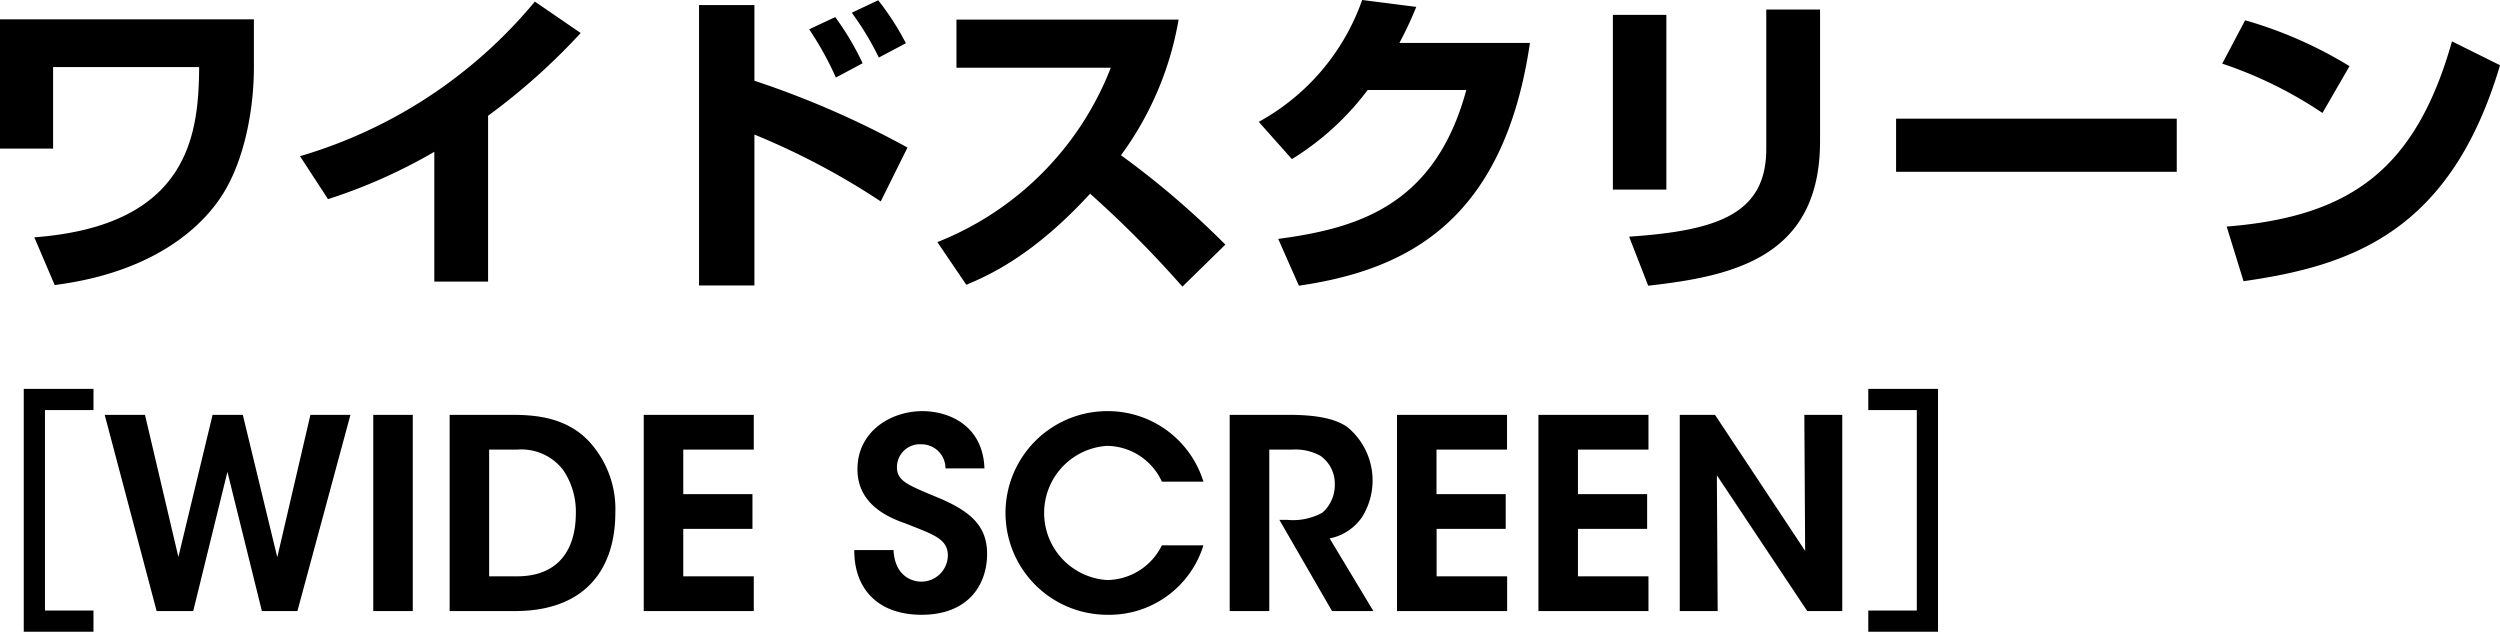
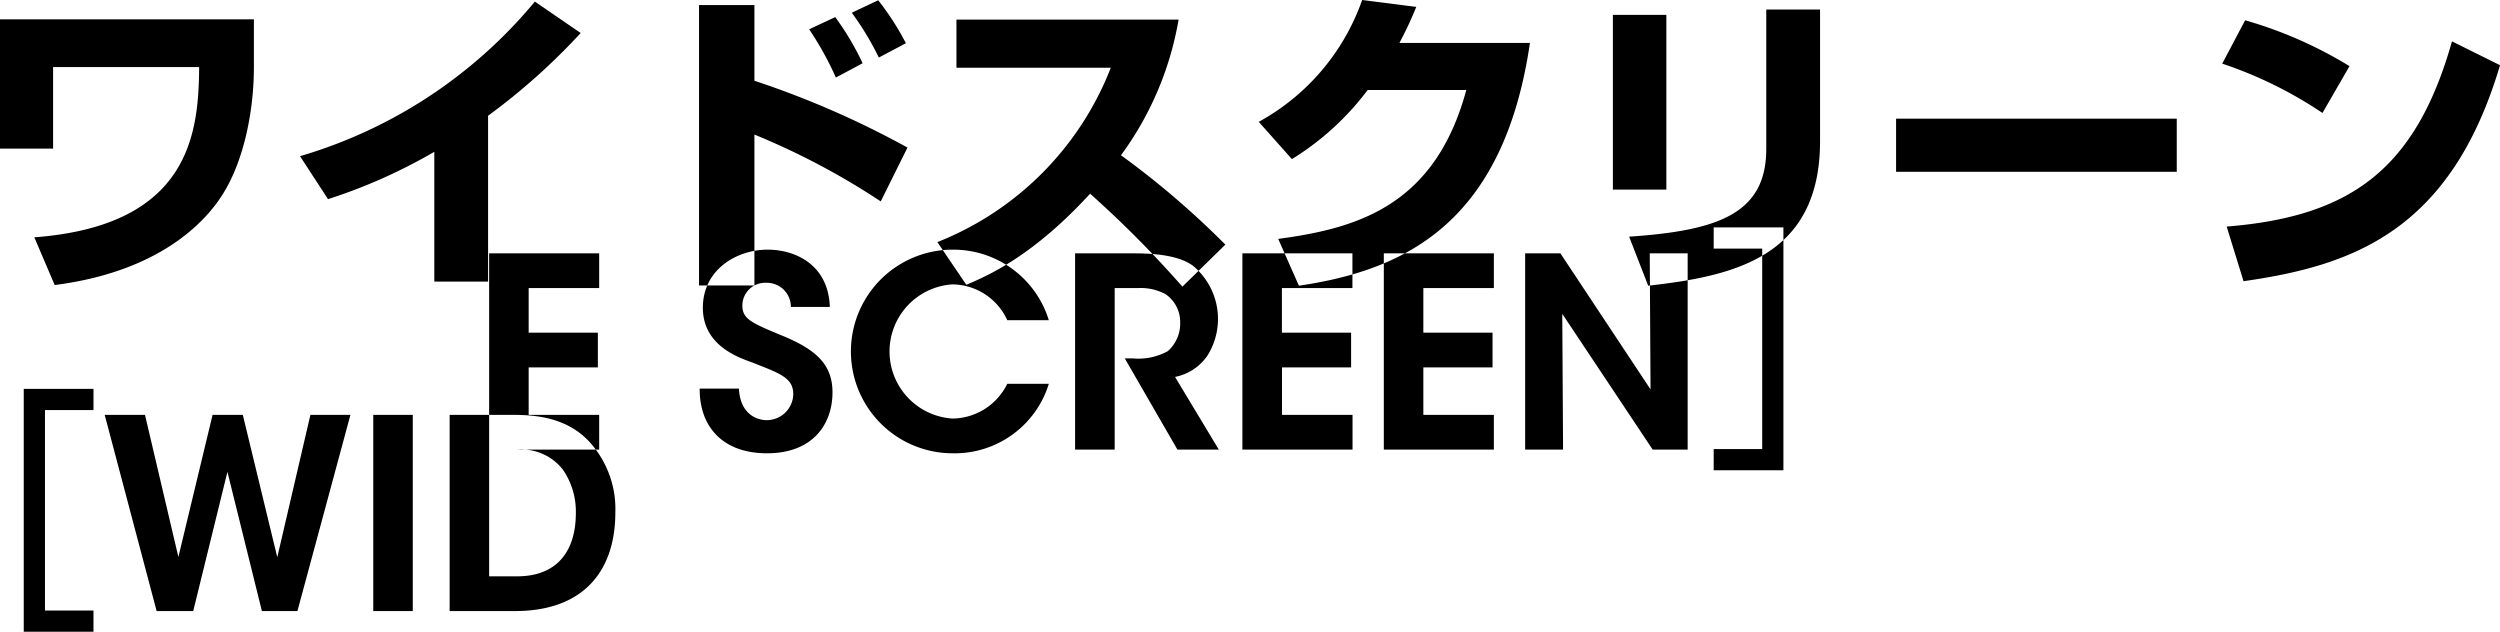
<svg xmlns="http://www.w3.org/2000/svg" height="47.66" viewBox="0 0 188.563 47.66" width="188.563">
-   <path d="m91.528 2563.77v9.75h4.008v-6.15h11.017c-.048 4.87-.6 11.95-12.433 12.84l1.536 3.6c8.017-1.03 11.4-4.85 12.625-6.77 1.7-2.64 2.4-6.52 2.4-9.64v-3.63zm36.817 7.27a48.275 48.275 0 0 0 6.985-6.24l-3.457-2.37a36.24 36.24 0 0 1 -17.713 11.66l2.112 3.24a40.485 40.485 0 0 0 8.017-3.57v9.79h4.056zm15.911-8.35v21.15h4.177v-11.38a55.208 55.208 0 0 1 9.529 5.04l2.016-4.06a68.651 68.651 0 0 0 -11.545-5.04v-5.71zm12.338 4.39a20.789 20.789 0 0 0 -2.065-3.48l-1.968.92a23.541 23.541 0 0 1 2.016 3.64zm3.264-1.51a20.2 20.2 0 0 0 -2.088-3.24l-1.993.94a21.935 21.935 0 0 1 2.041 3.38zm4.558 18.22c1.656-.7 5.017-2.16 9.337-6.87a81.321 81.321 0 0 1 6.961 7.01l3.24-3.17a64.78 64.78 0 0 0 -7.873-6.74 24.143 24.143 0 0 0 4.345-10.23h-16.754v3.63h11.641a23.175 23.175 0 0 1 -13.081 13.15zm32.665-18.24a27.46 27.46 0 0 0 1.272-2.72l-4.08-.52a16.84 16.84 0 0 1 -7.8 9.19l2.5 2.81a20.67 20.67 0 0 0 5.713-5.21h7.44c-2.376 8.81-8.328 10.44-14.185 11.23l1.56 3.53c8.041-1.18 15.434-4.75 17.426-18.31h-9.841zm20.136-2.12h-4.033v13.18h4.033zm11.593-.4h-4.057v10.51c0 4.87-3.6 6.17-10.345 6.62l1.44 3.7c6.409-.72 12.962-2.14 12.962-10.9zm5.734 8.23v4.01h21.17v-4.01zm34.2-3.96a31.793 31.793 0 0 0 -7.873-3.46l-1.728 3.27a31.348 31.348 0 0 1 7.561 3.72zm-7.993 16.22c8.209-1.17 15.626-3.76 19.346-16.29l-3.624-1.8c-2.737 9.67-7.657 13.22-16.994 13.97zm-167.428 8.12v18.32h5.259v-1.6h-3.658v-15.12h3.659v-1.6h-5.259zm10.023 16.76h2.759l2.58-10.5 2.6 10.5h2.679l4-14.8h-3.019l-2.5 10.74-2.6-10.74h-2.279l-2.58 10.72-2.519-10.72h-3.039zm16.34 0h2.98v-14.8h-2.98zm5.76 0h4.919c5.379 0 7.578-3.24 7.578-7.42a7.51 7.51 0 0 0 -1.519-4.82c-1.76-2.38-4.439-2.56-6.279-2.56h-4.7v14.8zm2.979-12.18h2.12a3.991 3.991 0 0 1 3.419 1.48 5.558 5.558 0 0 1 1 3.32c0 2.66-1.24 4.76-4.439 4.76h-2.1zm11.661 12.18h8.3v-2.62h-5.319v-3.58h5.219v-2.62h-5.219v-3.36h5.319v-2.62h-8.3zm15.88-4.6c-.02 2.86 1.72 4.88 5.079 4.88 3.479 0 4.939-2.22 4.939-4.6 0-2.1-1.26-3.18-3.52-4.16-2.5-1.04-3.3-1.32-3.279-2.42a1.723 1.723 0 0 1 1.82-1.68 1.812 1.812 0 0 1 1.839 1.82h2.94c-.12-3.28-2.72-4.32-4.679-4.32-2.4 0-4.9 1.54-4.9 4.38 0 2.8 2.579 3.72 3.7 4.12 2.059.82 3.119 1.14 3.119 2.4a2 2 0 0 1 -2.019 1.96c-.64 0-1.98-.38-2.08-2.38zm23.2-.36a4.665 4.665 0 0 1 -4.119 2.62 5.07 5.07 0 0 1 -.02-10.12 4.6 4.6 0 0 1 4.139 2.7h3.134a7.539 7.539 0 0 0 -7.258-5.32 7.68 7.68 0 1 0 .02 15.36 7.432 7.432 0 0 0 7.238-5.24h-3.139zm5.122 4.96h2.98v-12.18h1.739a3.939 3.939 0 0 1 2.1.46 2.54 2.54 0 0 1 1.1 2.14 2.769 2.769 0 0 1 -.939 2.16 4.61 4.61 0 0 1 -2.66.54h-.58l3.972 6.88h3.12l-3.3-5.48a3.87 3.87 0 0 0 2.439-1.6 5.209 5.209 0 0 0 -1.08-6.78c-.8-.58-2.119-.94-4.419-.94h-4.479v14.8zm12.62 0h8.3v-2.62h-5.319v-3.58h5.211v-2.62h-5.219v-3.36h5.319v-2.62h-8.3v14.8zm10.66 0h8.3v-2.62h-5.319v-3.58h5.219v-2.62h-5.219v-3.36h5.319v-2.62h-8.3zm13.319-14.8h-2.659v14.8h2.859l-.06-10.24 6.818 10.24h2.64v-14.8h-2.86l.06 10.26zm16.82 16.36v-18.32h-5.259v1.6h3.659v15.12h-3.659v1.6z" fill-rule="evenodd" transform="translate(-91.531 -2562.31)" />
+   <path d="m91.528 2563.77v9.75h4.008v-6.15h11.017c-.048 4.87-.6 11.95-12.433 12.84l1.536 3.6c8.017-1.03 11.4-4.85 12.625-6.77 1.7-2.64 2.4-6.52 2.4-9.64v-3.63zm36.817 7.27a48.275 48.275 0 0 0 6.985-6.24l-3.457-2.37a36.24 36.24 0 0 1 -17.713 11.66l2.112 3.24a40.485 40.485 0 0 0 8.017-3.57v9.79h4.056zm15.911-8.35v21.15h4.177v-11.38a55.208 55.208 0 0 1 9.529 5.04l2.016-4.06a68.651 68.651 0 0 0 -11.545-5.04v-5.71zm12.338 4.39a20.789 20.789 0 0 0 -2.065-3.48l-1.968.92a23.541 23.541 0 0 1 2.016 3.64zm3.264-1.51a20.2 20.2 0 0 0 -2.088-3.24l-1.993.94a21.935 21.935 0 0 1 2.041 3.38zm4.558 18.22c1.656-.7 5.017-2.16 9.337-6.87a81.321 81.321 0 0 1 6.961 7.01l3.24-3.17a64.78 64.78 0 0 0 -7.873-6.74 24.143 24.143 0 0 0 4.345-10.23h-16.754v3.63h11.641a23.175 23.175 0 0 1 -13.081 13.15zm32.665-18.24a27.46 27.46 0 0 0 1.272-2.72l-4.08-.52a16.84 16.84 0 0 1 -7.8 9.19l2.5 2.81a20.67 20.67 0 0 0 5.713-5.21h7.44c-2.376 8.81-8.328 10.44-14.185 11.23l1.56 3.53c8.041-1.18 15.434-4.75 17.426-18.31h-9.841zm20.136-2.12h-4.033v13.18h4.033zm11.593-.4h-4.057v10.51c0 4.87-3.6 6.17-10.345 6.62l1.44 3.7c6.409-.72 12.962-2.14 12.962-10.9zm5.734 8.23v4.01h21.17v-4.01zm34.2-3.96a31.793 31.793 0 0 0 -7.873-3.46l-1.728 3.27a31.348 31.348 0 0 1 7.561 3.72zm-7.993 16.22c8.209-1.17 15.626-3.76 19.346-16.29l-3.624-1.8c-2.737 9.67-7.657 13.22-16.994 13.97zm-167.428 8.12v18.32h5.259v-1.6h-3.658v-15.12h3.659v-1.6h-5.259zm10.023 16.76h2.759l2.58-10.5 2.6 10.5h2.679l4-14.8h-3.019l-2.5 10.74-2.6-10.74h-2.279l-2.58 10.72-2.519-10.72h-3.039zm16.34 0h2.98v-14.8h-2.98zm5.76 0h4.919c5.379 0 7.578-3.24 7.578-7.42a7.51 7.51 0 0 0 -1.519-4.82c-1.76-2.38-4.439-2.56-6.279-2.56h-4.7v14.8zm2.979-12.18h2.12a3.991 3.991 0 0 1 3.419 1.48 5.558 5.558 0 0 1 1 3.32c0 2.66-1.24 4.76-4.439 4.76h-2.1zh8.3v-2.62h-5.319v-3.58h5.219v-2.62h-5.219v-3.36h5.319v-2.62h-8.3zm15.88-4.6c-.02 2.86 1.72 4.88 5.079 4.88 3.479 0 4.939-2.22 4.939-4.6 0-2.1-1.26-3.18-3.52-4.16-2.5-1.04-3.3-1.32-3.279-2.42a1.723 1.723 0 0 1 1.82-1.68 1.812 1.812 0 0 1 1.839 1.82h2.94c-.12-3.28-2.72-4.32-4.679-4.32-2.4 0-4.9 1.54-4.9 4.38 0 2.8 2.579 3.72 3.7 4.12 2.059.82 3.119 1.14 3.119 2.4a2 2 0 0 1 -2.019 1.96c-.64 0-1.98-.38-2.08-2.38zm23.2-.36a4.665 4.665 0 0 1 -4.119 2.62 5.07 5.07 0 0 1 -.02-10.12 4.6 4.6 0 0 1 4.139 2.7h3.134a7.539 7.539 0 0 0 -7.258-5.32 7.68 7.68 0 1 0 .02 15.36 7.432 7.432 0 0 0 7.238-5.24h-3.139zm5.122 4.96h2.98v-12.18h1.739a3.939 3.939 0 0 1 2.1.46 2.54 2.54 0 0 1 1.1 2.14 2.769 2.769 0 0 1 -.939 2.16 4.61 4.61 0 0 1 -2.66.54h-.58l3.972 6.88h3.12l-3.3-5.48a3.87 3.87 0 0 0 2.439-1.6 5.209 5.209 0 0 0 -1.08-6.78c-.8-.58-2.119-.94-4.419-.94h-4.479v14.8zm12.62 0h8.3v-2.62h-5.319v-3.58h5.211v-2.62h-5.219v-3.36h5.319v-2.62h-8.3v14.8zm10.66 0h8.3v-2.62h-5.319v-3.58h5.219v-2.62h-5.219v-3.36h5.319v-2.62h-8.3zm13.319-14.8h-2.659v14.8h2.859l-.06-10.24 6.818 10.24h2.64v-14.8h-2.86l.06 10.26zm16.82 16.36v-18.32h-5.259v1.6h3.659v15.12h-3.659v1.6z" fill-rule="evenodd" transform="translate(-91.531 -2562.31)" />
</svg>